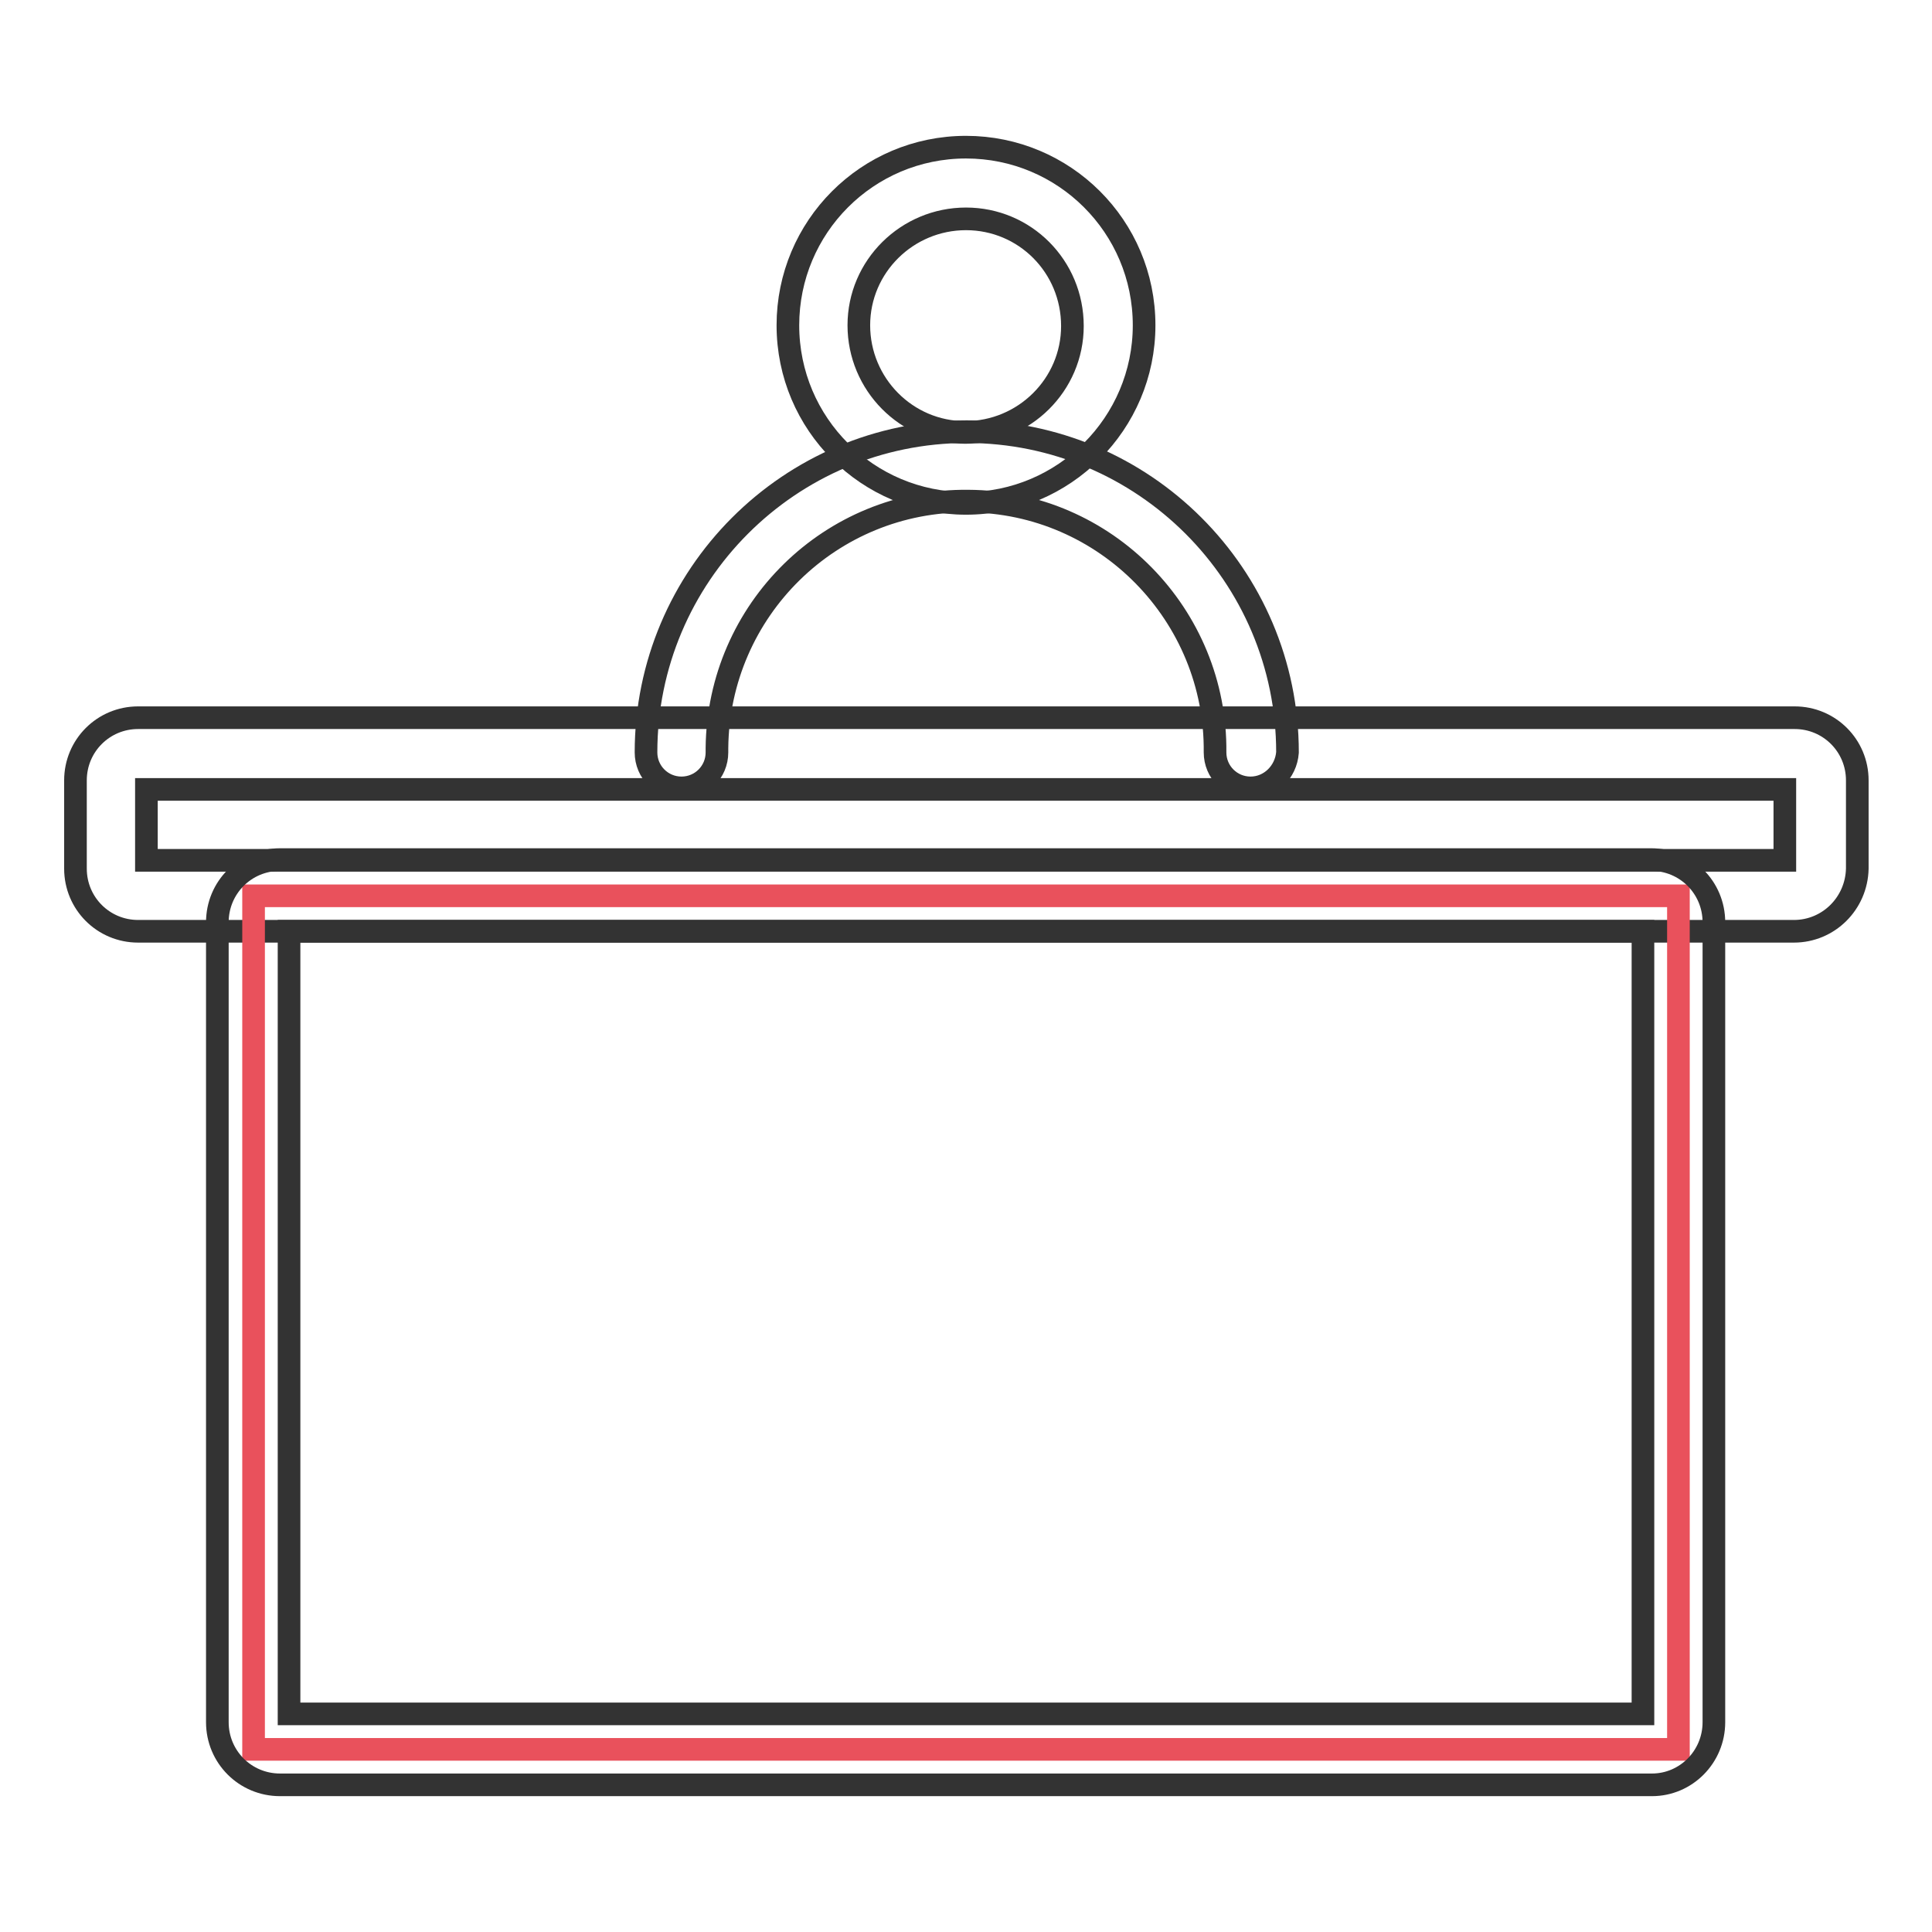
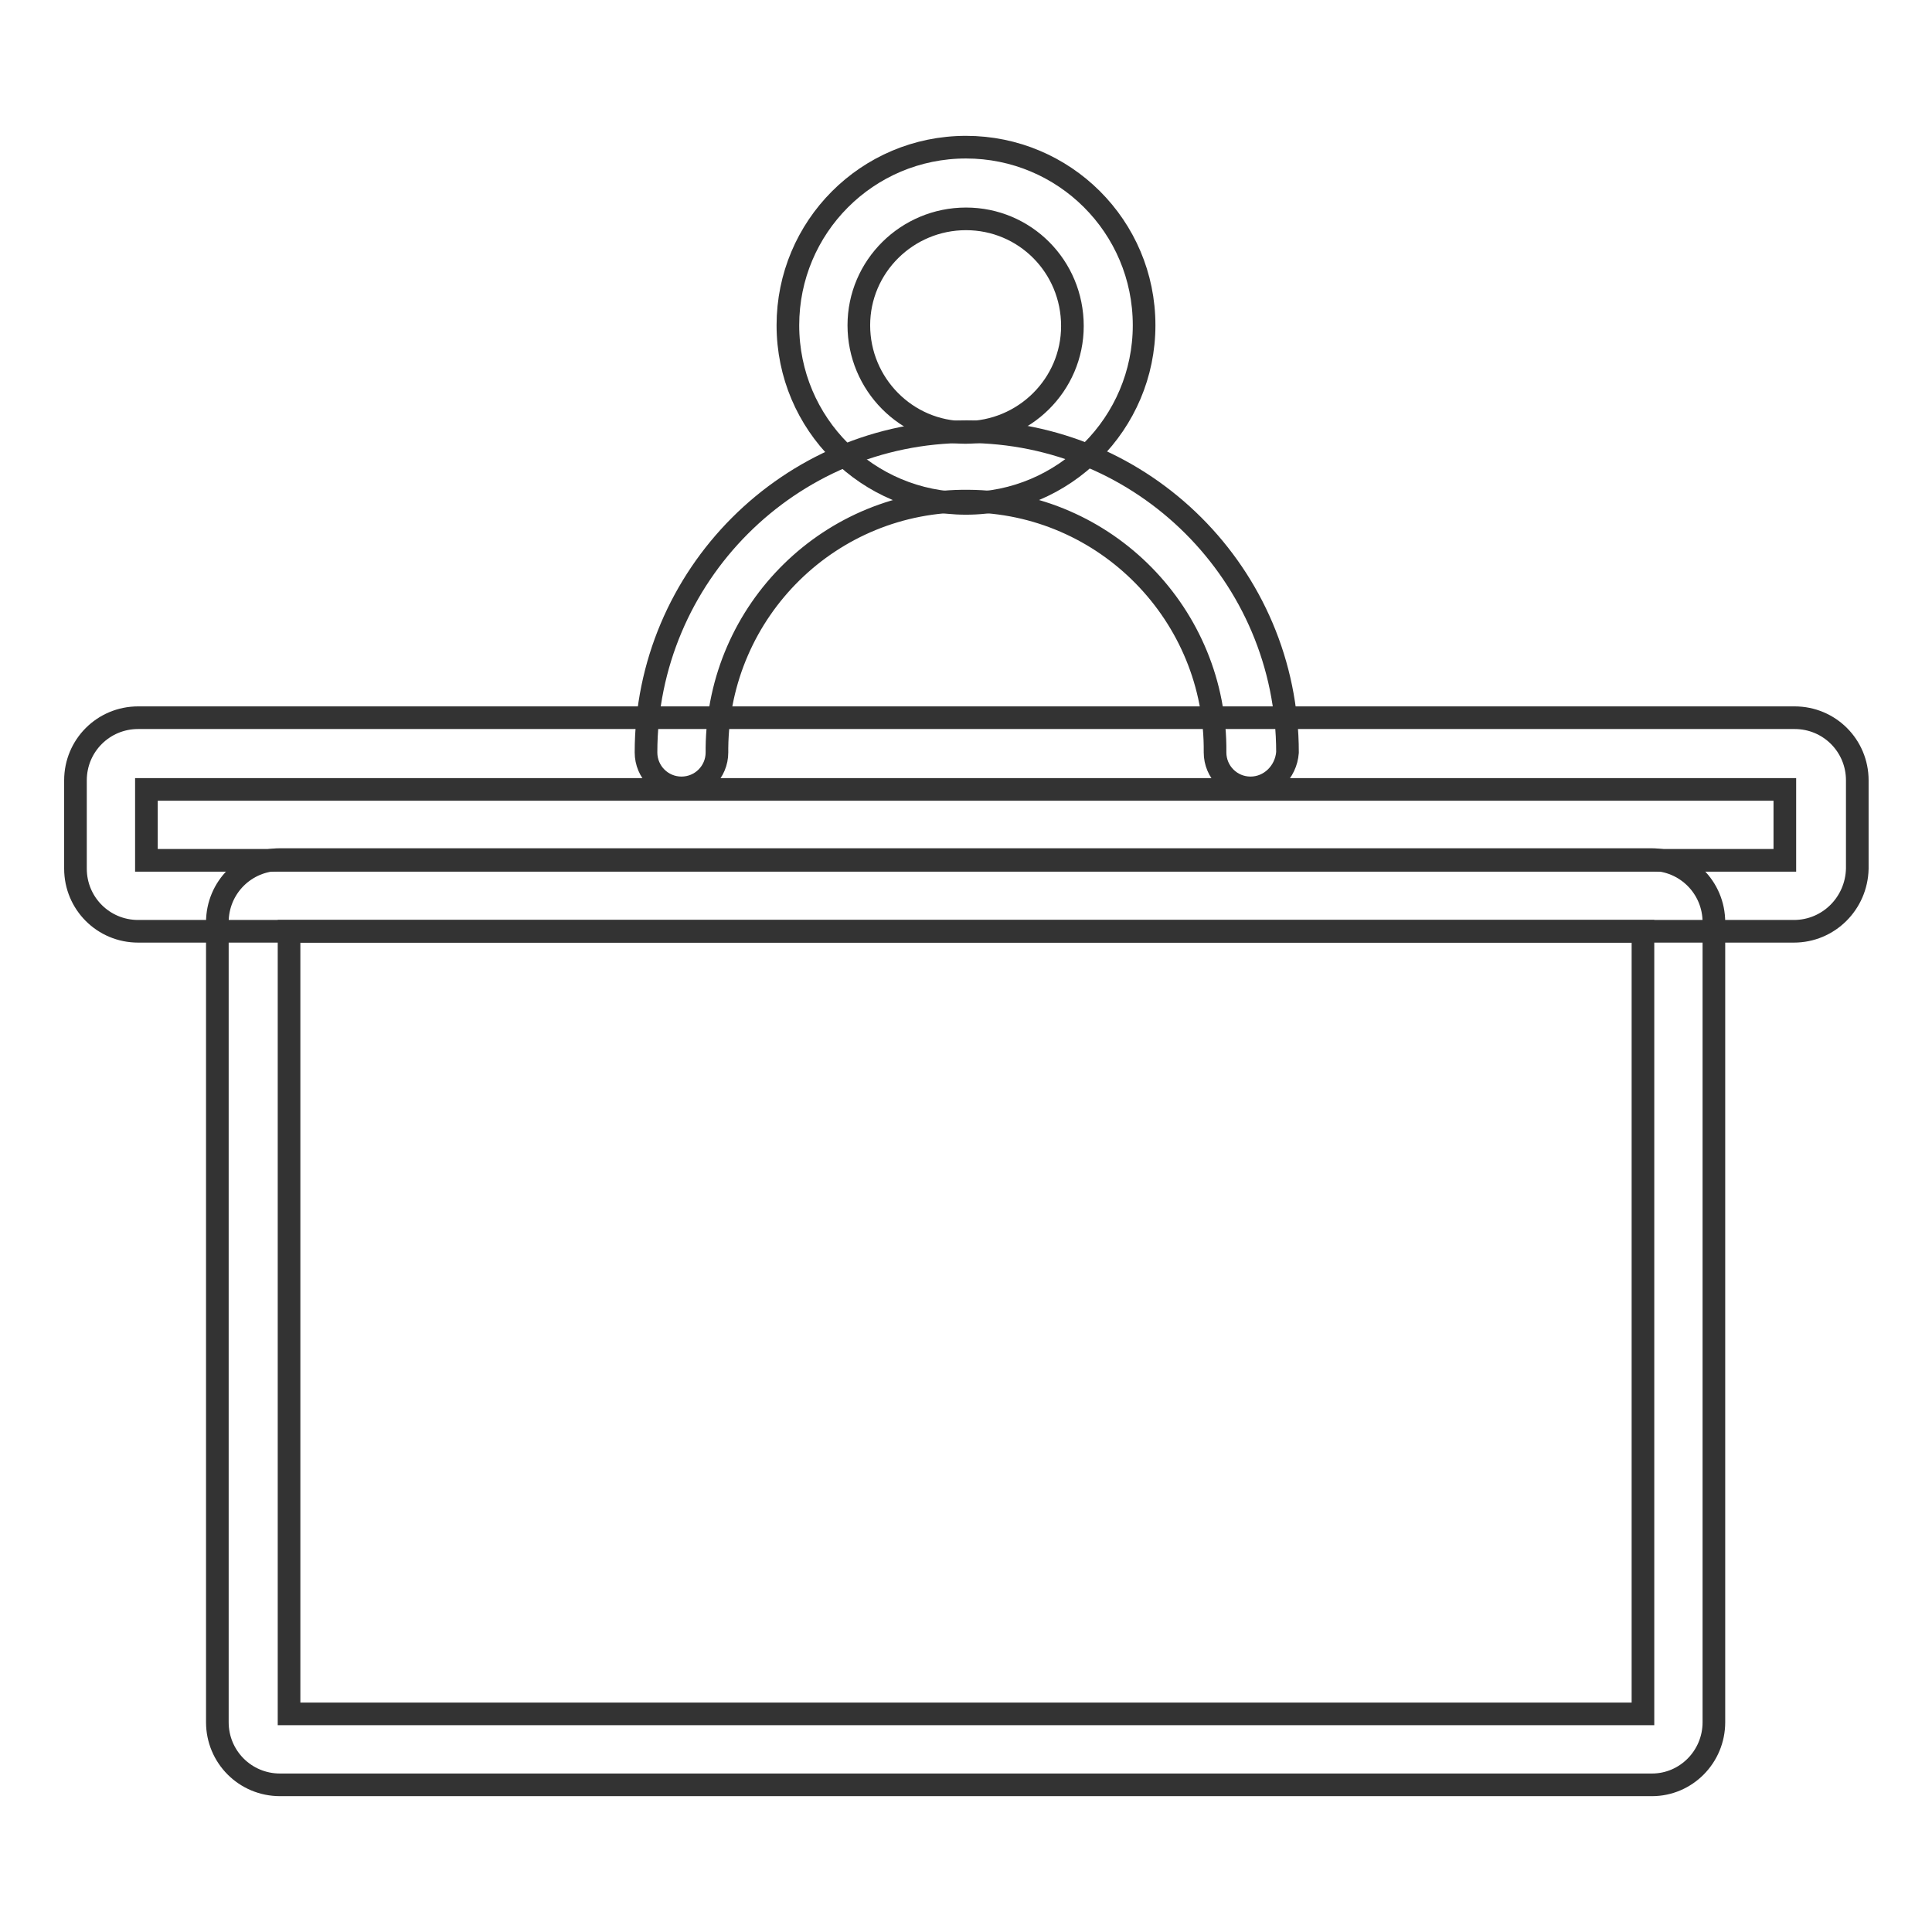
<svg xmlns="http://www.w3.org/2000/svg" version="1.1" x="0px" y="0px" viewBox="0 0 256 256" enable-background="new 0 0 256 256" xml:space="preserve">
  <g>
    <path stroke-width="3" fill-opacity="0" stroke="#333333" d="M237.7,123.4H18.3c-4.6,0-8.3-3.7-8.3-8.3l0,0v-11.7c0-4.6,3.7-8.3,8.3-8.3l0,0h219.5 c4.6,0,8.3,3.7,8.3,8.3v11.7C246,119.7,242.3,123.4,237.7,123.4z M19.4,114h217.1v-9.4H19.4V114z" />
-     <path stroke-width="3" fill-opacity="0" stroke="#e9515c" d="M33.6,118.7h188.8v113.1H33.6V118.7L33.6,118.7z" />
    <path stroke-width="3" fill-opacity="0" stroke="#333333" d="M218.9,236.5H37.1c-4.6,0-8.3-3.7-8.3-8.3v-106c0-4.6,3.7-8.3,8.3-8.3l0,0h181.7c4.6,0,8.3,3.7,8.3,8.3v106 C227.1,232.8,223.4,236.5,218.9,236.5L218.9,236.5z M38.3,227.1h179.4V123.4H38.3V227.1z M128,66.7c-13,0-23.6-10.5-23.6-23.6 c0-13,10.5-23.6,23.6-23.6c13,0,23.6,10.5,23.6,23.6c0,0,0,0,0,0C151.6,56.1,141,66.7,128,66.7L128,66.7z M128,29 c-7.8,0-14.2,6.3-14.2,14.1c0,7.8,6.3,14.2,14.1,14.2c7.8,0,14.2-6.3,14.2-14.1c0,0,0,0,0,0C142.1,35.3,135.8,29,128,29z" />
    <path stroke-width="3" fill-opacity="0" stroke="#333333" d="M165.7,104.4c-2.6,0-4.7-2.1-4.7-4.7c0.2-18.2-14.5-33.2-32.7-33.3C110.1,66.2,95.2,80.8,95,99.1 c0,0.2,0,0.4,0,0.6c0,2.6-2.1,4.7-4.7,4.7c-2.6,0-4.7-2.1-4.7-4.7l0,0c0-23.4,19-42.5,42.5-42.5c23.4,0,42.5,19,42.5,42.5 C170.4,102.3,168.3,104.4,165.7,104.4L165.7,104.4L165.7,104.4z" />
  </g>
</svg>